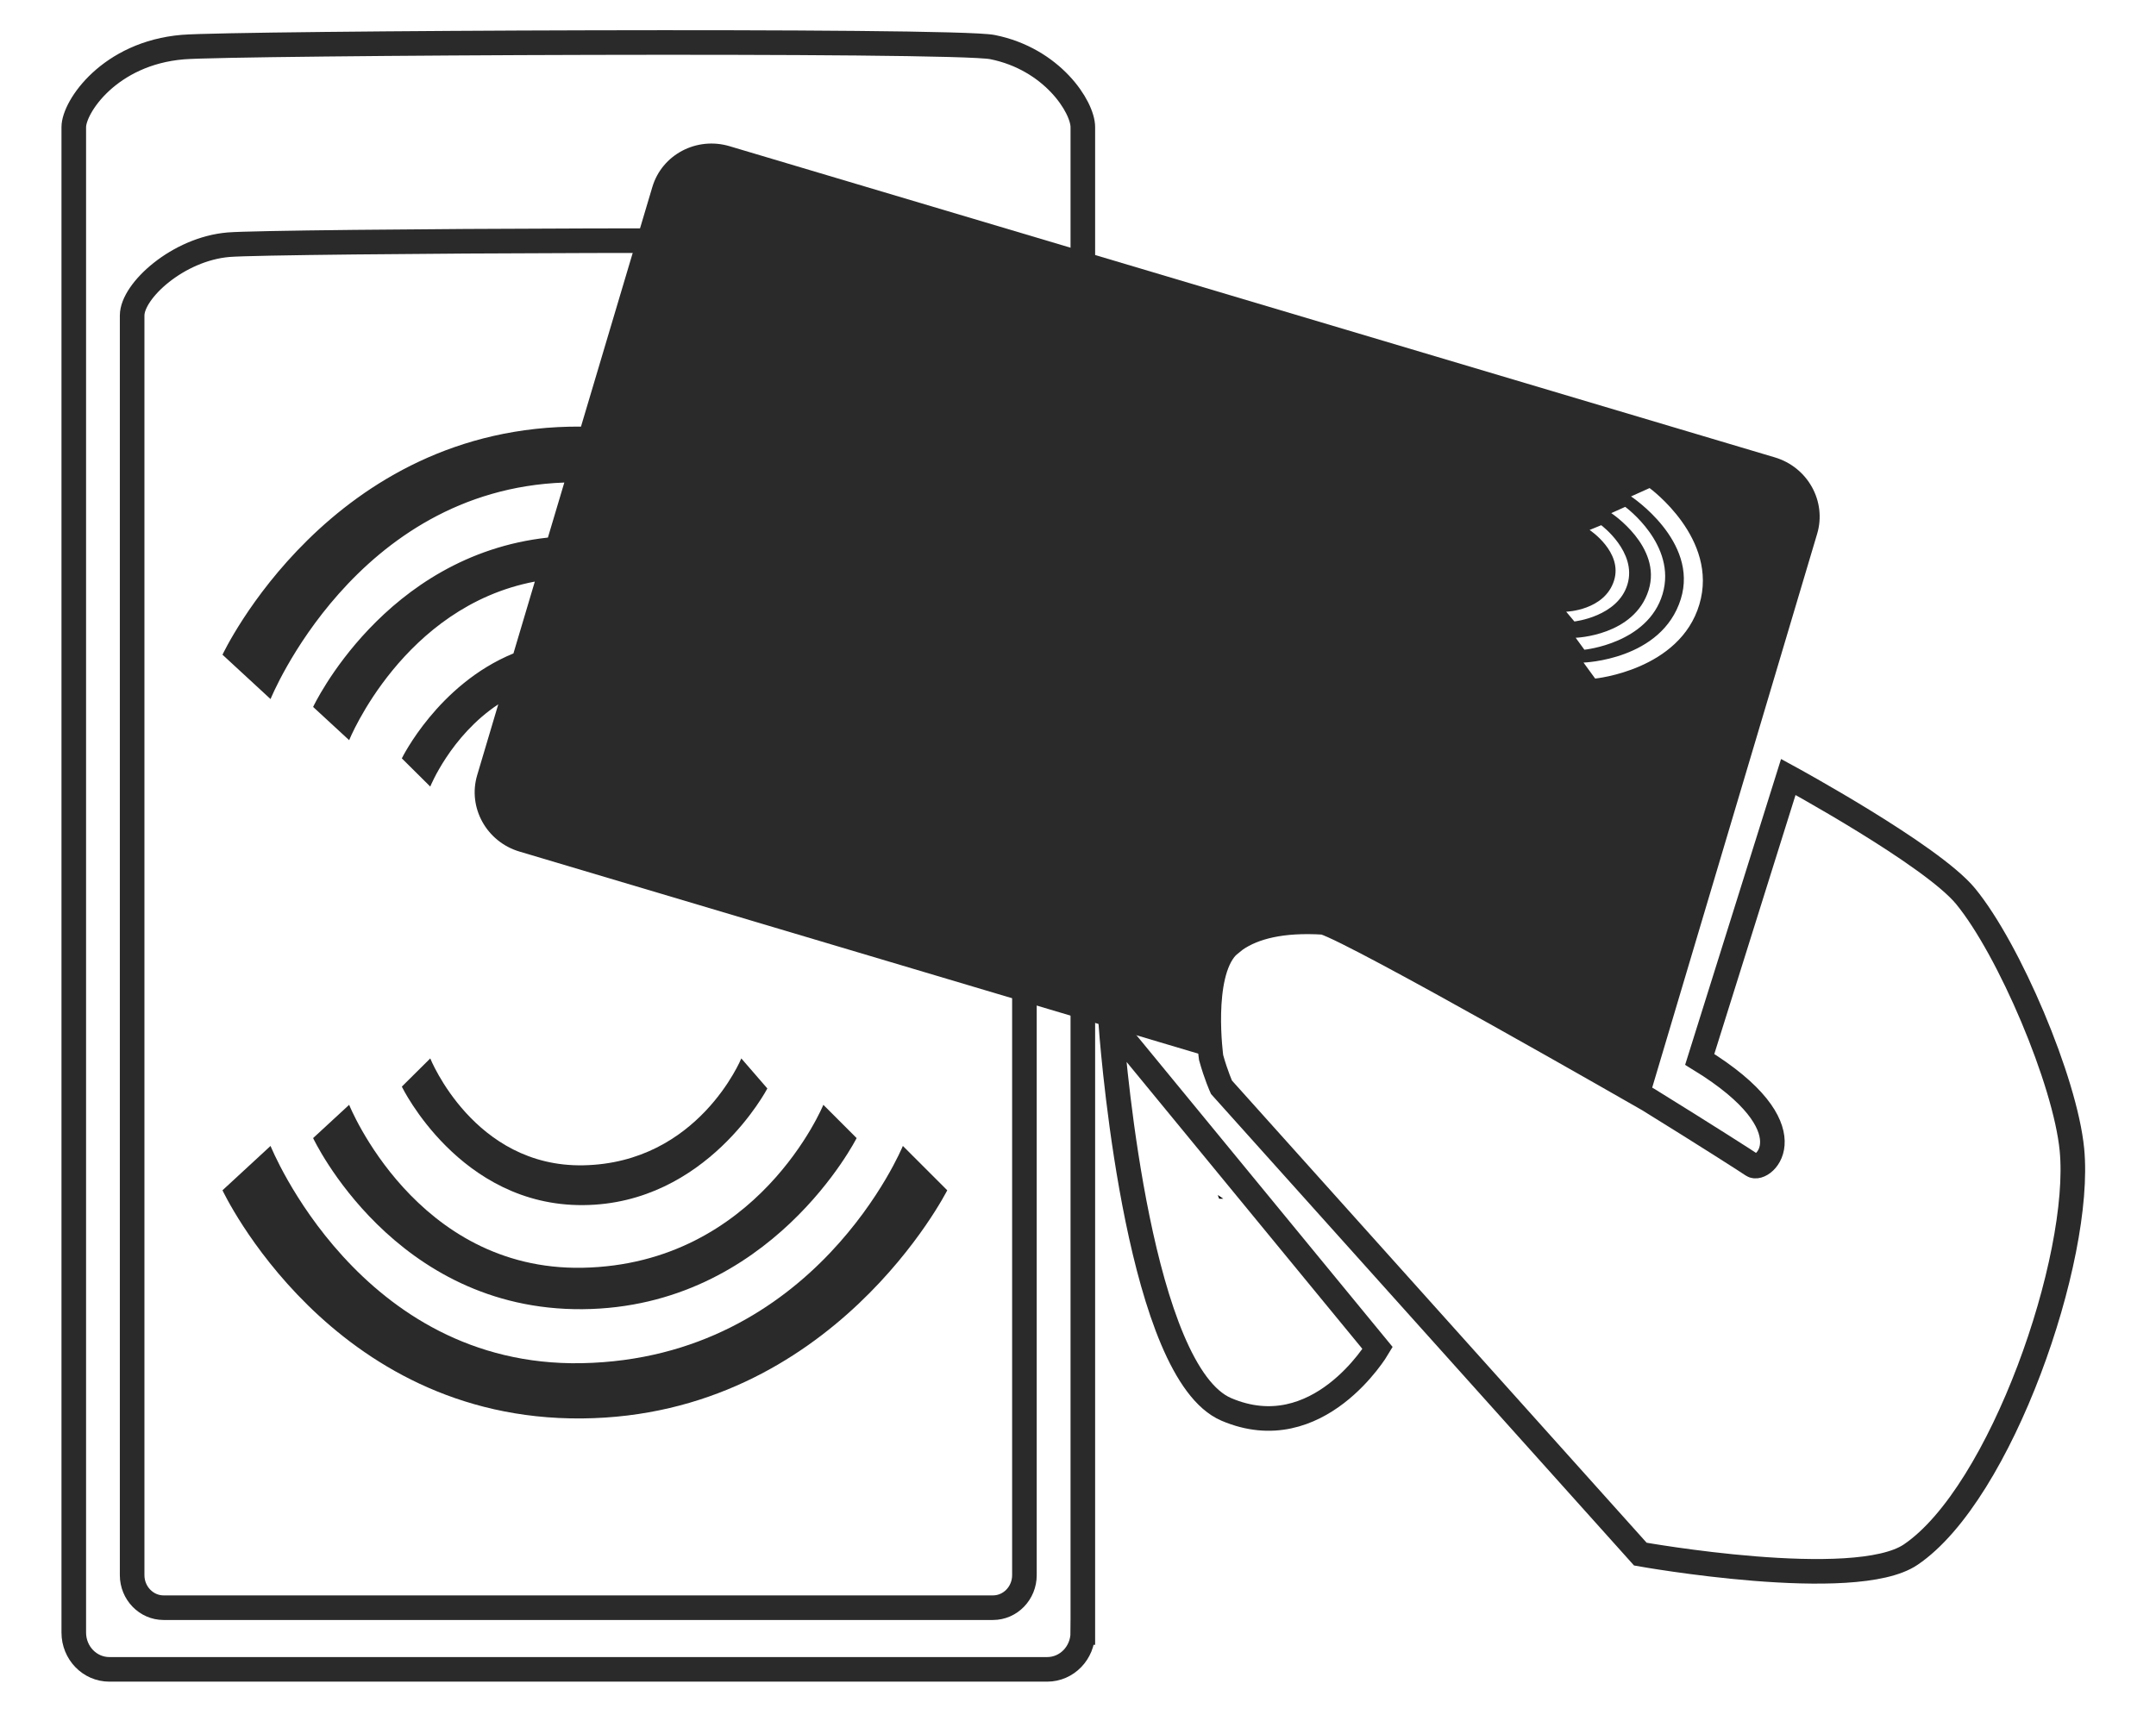
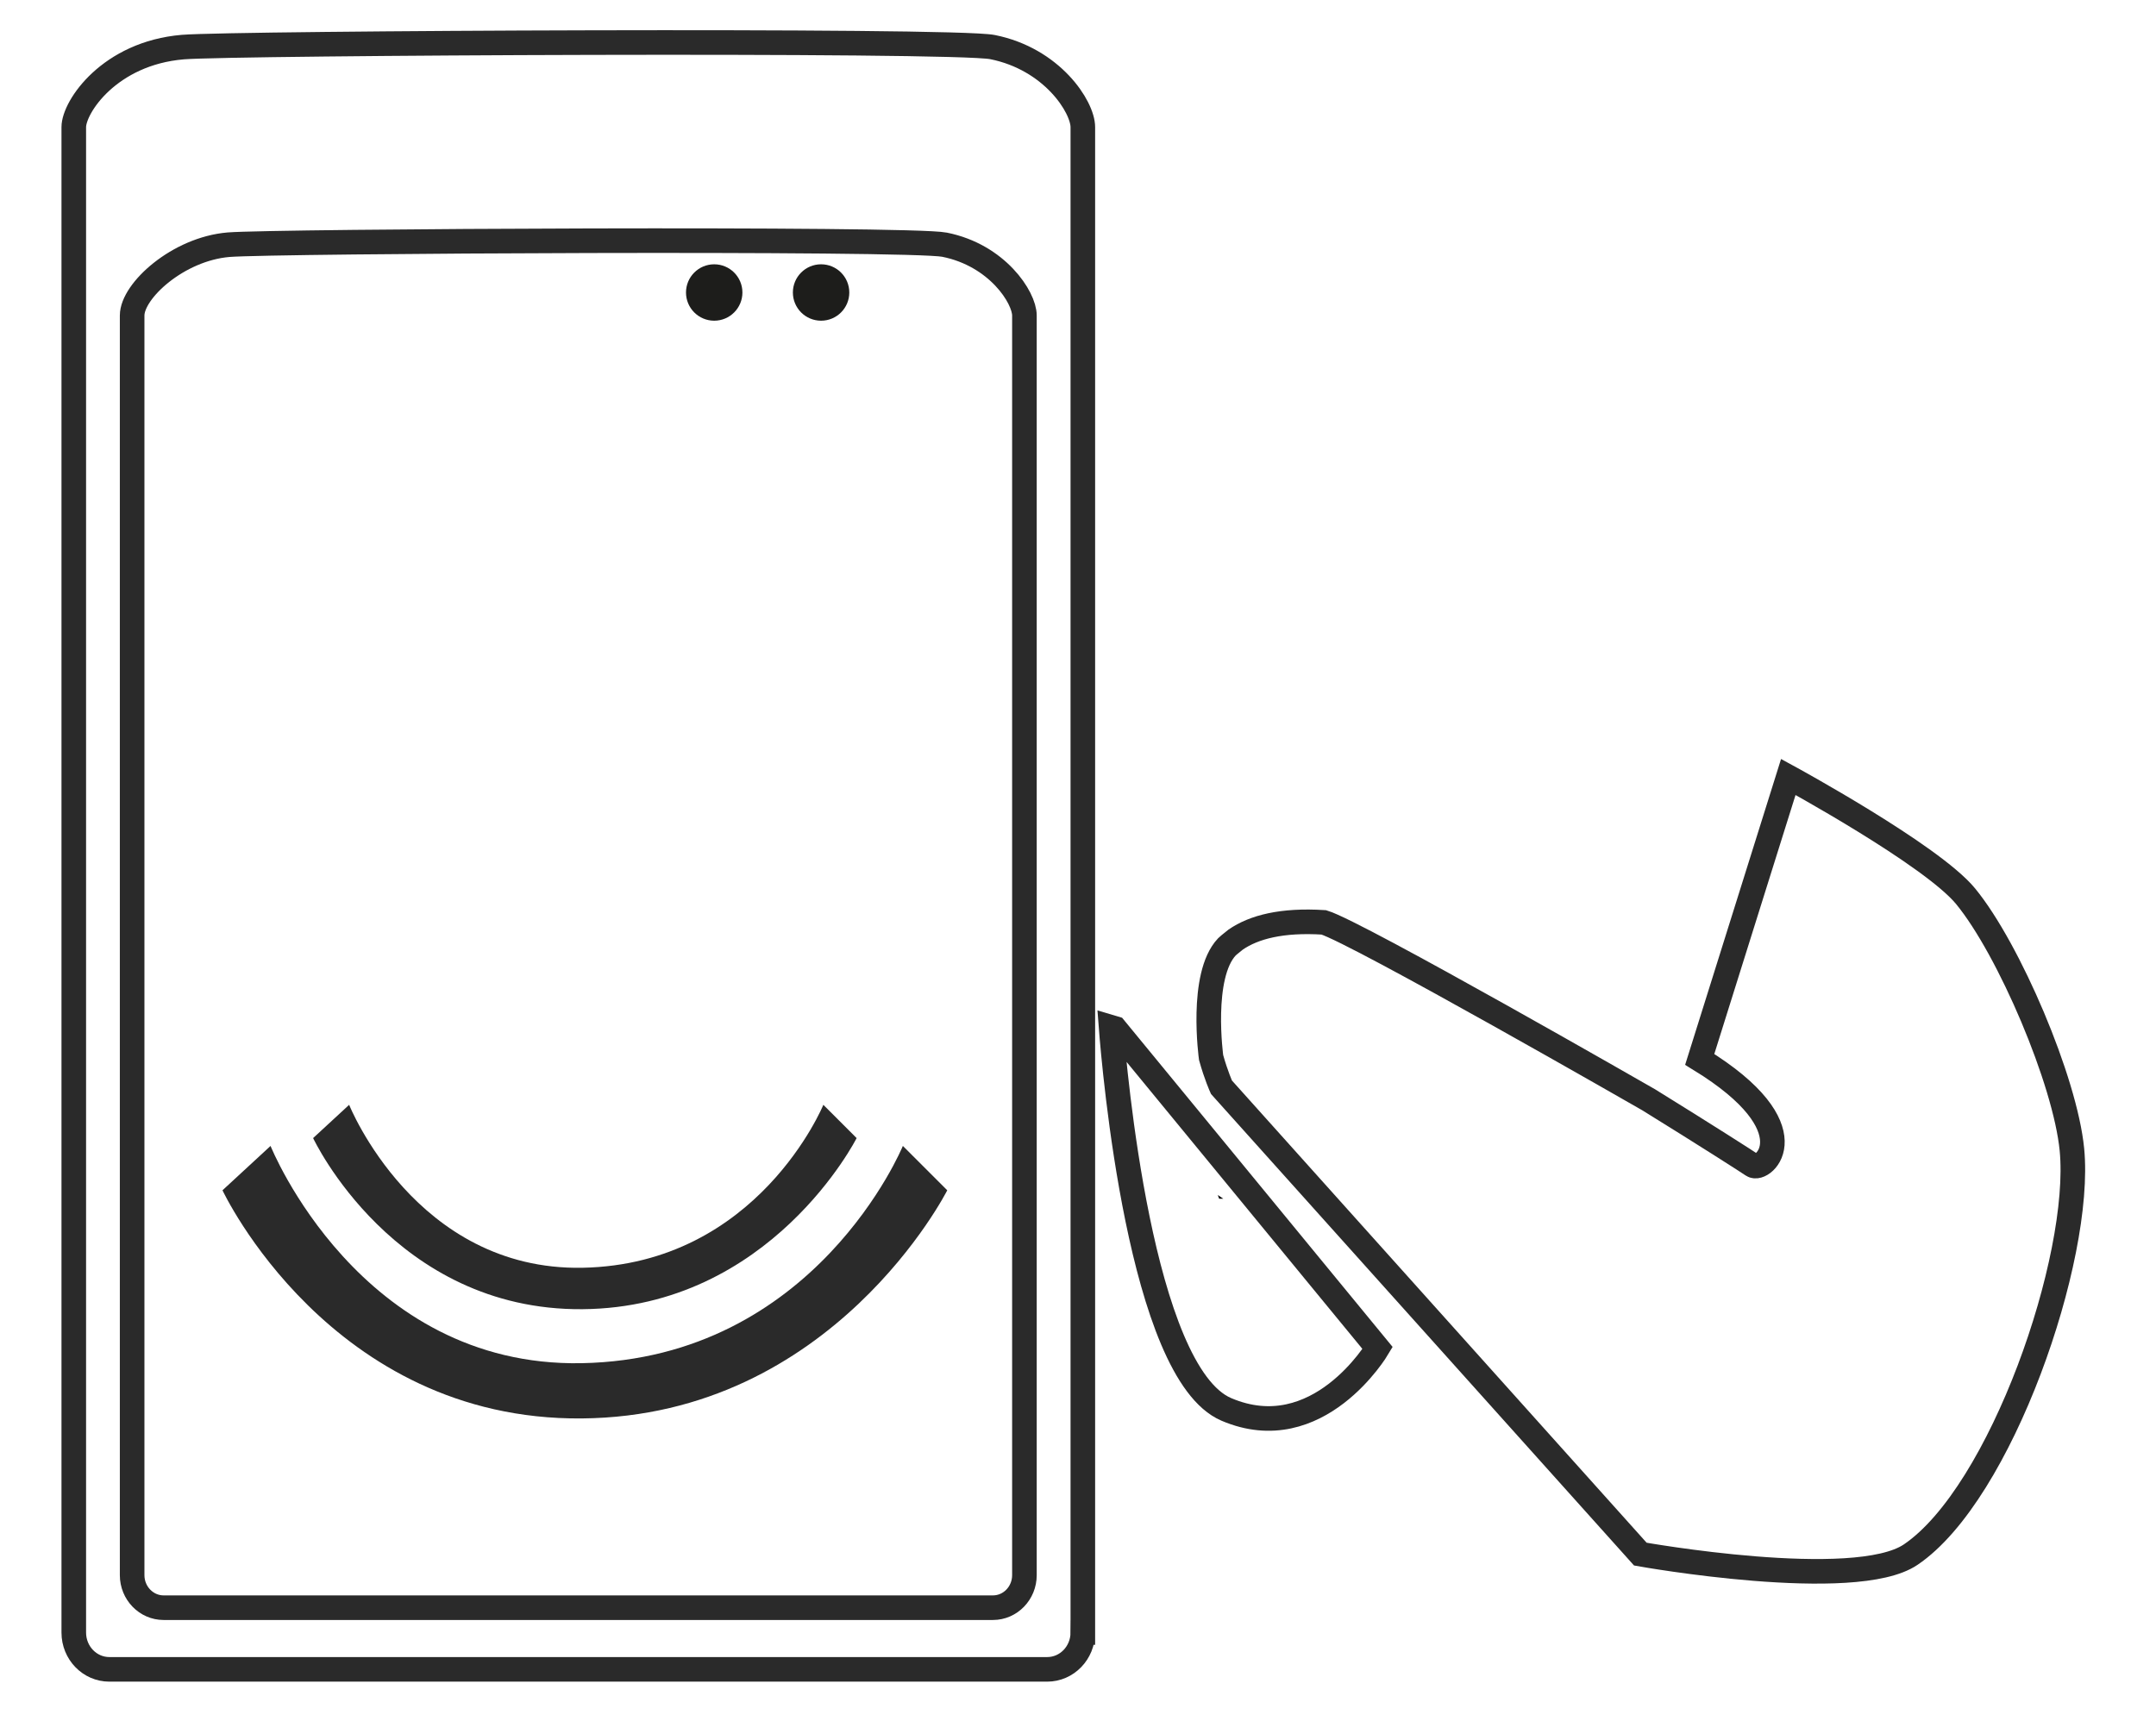
<svg xmlns="http://www.w3.org/2000/svg" version="1.1" id="Ebene_1" x="0px" y="0px" width="87.667px" height="70px" viewBox="0 0 87.667 70" enable-background="new 0 0 87.667 70" xml:space="preserve">
  <path fill="none" stroke="#2A2A2A" stroke-miterlimit="10" d="M44.029,66.396c0,0.827-0.648,1.497-1.449,1.497H4.447  c-0.8,0-1.447-0.67-1.447-1.497V5.171c0-0.827,1.455-3.007,4.436-3.256c2.037-0.17,31.33-0.317,32.92,0  c2.426,0.485,3.674,2.43,3.674,3.256V66.396z" />
  <path fill="none" stroke="#2A2A2A" stroke-miterlimit="10" d="M41.655,64.062c0,0.729-0.573,1.323-1.28,1.323H6.653  c-0.706,0-1.28-0.594-1.28-1.323V12.831c0-1.004,1.87-2.708,3.923-2.879c1.8-0.15,27.705-0.281,29.11,0  c2.146,0.428,3.249,2.148,3.249,2.879V64.062z" />
  <circle fill="#1D1D1B" cx="29.041" cy="11.896" r="1.147" />
  <circle fill="#1D1D1B" cx="33.387" cy="11.896" r="1.147" />
  <g>
    <path fill="#2A2A2A" d="M36.712,46.605c0,0-3.543,8.655-13.06,8.836c-9.041,0.172-12.651-8.836-12.651-8.836l-1.954,1.804   c0,0,4.381,9.366,14.605,9.279c10.226-0.085,14.865-9.279,14.865-9.279L36.712,46.605z" />
    <path fill="#2A2A2A" d="M33.479,44.933c0,0-2.658,6.491-9.794,6.627c-6.782,0.128-9.488-6.627-9.488-6.627l-1.465,1.353   c0,0,3.284,7.022,10.953,6.959c7.668-0.064,11.147-6.959,11.147-6.959L33.479,44.933z" />
-     <path fill="#2A2A2A" d="M30.143,43.046c0,0-1.743,4.257-6.425,4.347c-4.447,0.085-6.223-4.347-6.223-4.347l-1.156,1.147   c0,0,2.35,4.862,7.379,4.819c5.031-0.041,7.484-4.744,7.484-4.744L30.143,43.046z" />
  </g>
  <path fill="none" stroke="#2A2A2A" stroke-miterlimit="10" d="M49.866,57.321c3.731,1.593,6.151-2.495,6.151-2.495L45.337,41.827  l-0.158-0.047C45.299,43.341,46.366,55.83,49.866,57.321z" />
  <path d="M49.574,48.752h0.166l-0.222-0.15C49.519,48.602,49.538,48.653,49.574,48.752z" />
  <g>
    <path fill="none" d="M63.684,24.878l0.333,0.397c0,0,1.769-0.192,2.16-1.512c0.393-1.318-1.069-2.403-1.069-2.403l-0.472,0.194   c0,0,1.357,0.893,0.995,2.054C65.249,24.831,63.684,24.878,63.684,24.878z" />
    <path fill="none" d="M67.036,24c-0.581,1.863-2.966,1.938-2.966,1.938l0.354,0.486c0,0,2.581-0.252,3.179-2.261   c0.599-2.01-1.519-3.549-1.519-3.549l-0.566,0.255C65.518,20.869,67.589,22.23,67.036,24z" />
    <path fill="none" d="M50.242,38.215c-0.058,0.039-0.104,0.085-0.157,0.127C50.137,38.296,50.189,38.256,50.242,38.215z" />
    <path fill="none" d="M67.034,44.726c-4.678-2.896-11.745-7.12-13.206-7.213C55.17,37.912,67.034,44.726,67.034,44.726z" />
    <path fill="none" d="M68.345,24.365c-0.774,2.484-3.955,2.582-3.955,2.582l0.473,0.65c0,0,3.444-0.336,4.238-3.017   c0.798-2.679-2.025-4.73-2.025-4.73l-0.754,0.34C66.321,20.19,69.082,22.004,68.345,24.365z" />
    <path fill="none" d="M49.888,38.509c-1.259,1.207-0.995,3.216-0.642,4.502C49.246,43.011,48.783,39.68,49.888,38.509z" />
    <path fill="none" stroke="#2A2A2A" stroke-miterlimit="10" d="M84.248,46.752c-0.27-2.78-2.55-8.144-4.324-10.303   c-1.378-1.678-7.208-4.85-7.208-4.85l-3.602,11.487c4.573,2.804,2.591,4.617,2.144,4.305c-0.148-0.105-1.889-1.221-4.224-2.665   c0,0-11.864-6.813-13.206-7.213c-1.701-0.107-2.839,0.187-3.586,0.702c-0.053,0.041-0.105,0.081-0.157,0.127   c-0.067,0.055-0.136,0.108-0.197,0.167c-1.104,1.171-0.642,4.502-0.642,4.502c0.198,0.716,0.421,1.207,0.421,1.207l17.032,18.988   c0,0,8.718,1.562,10.993,0.021C81.365,60.742,84.678,51.163,84.248,46.752z" />
-     <path fill="#2A2A2A" d="M49.888,38.509c0.006-0.007,0.011-0.015,0.017-0.021c0.057-0.059,0.121-0.094,0.181-0.146   c0.054-0.042,0.1-0.088,0.157-0.127c1.514-1.185,3.586-0.702,3.586-0.702c1.461,0.093,8.528,4.316,13.206,7.213l6.854-23.016   c0.392-1.317-0.379-2.708-1.72-3.108L29.666,5.946c-1.342-0.4-2.749,0.343-3.141,1.661l-2.901,9.743   C13.42,17.282,9.047,26.627,9.047,26.627l1.954,1.804c0,0,3.433-8.502,11.945-8.806l-0.667,2.238   c-6.665,0.728-9.547,6.888-9.547,6.888l1.465,1.352c0,0,2.192-5.432,7.55-6.45l-0.87,2.922c-3.074,1.261-4.538,4.268-4.538,4.268   l1.156,1.147c0,0,0.828-2.061,2.765-3.345l-0.857,2.881c-0.392,1.316,0.379,2.709,1.721,3.108l24.221,7.212   c-0.007-0.104-0.011-0.16-0.011-0.16l0.17,0.208l3.743,1.114C48.893,41.725,48.629,39.716,49.888,38.509z M67.075,19.85   c0,0,2.823,2.051,2.025,4.73c-0.794,2.68-4.238,3.017-4.238,3.017l-0.473-0.65c0,0,3.181-0.098,3.955-2.582   c0.737-2.361-2.023-4.175-2.023-4.175L67.075,19.85z M66.084,20.614c0,0,2.117,1.539,1.519,3.549   c-0.598,2.009-3.179,2.261-3.179,2.261l-0.354-0.486c0,0,2.385-0.075,2.966-1.938c0.553-1.77-1.519-3.131-1.519-3.131   L66.084,20.614z M64.636,21.554l0.472-0.194c0,0,1.462,1.085,1.069,2.403c-0.392,1.319-2.16,1.512-2.16,1.512l-0.333-0.397   c0,0,1.565-0.047,1.947-1.27C65.993,22.447,64.636,21.554,64.636,21.554z" />
    <path fill="#2A2A2A" d="M49.888,38.509c0.062-0.059,0.13-0.112,0.197-0.167c-0.06,0.053-0.124,0.088-0.181,0.146   C49.898,38.494,49.894,38.502,49.888,38.509z" />
-     <path fill="#2A2A2A" d="M50.242,38.215c0.747-0.516,1.885-0.81,3.586-0.702C53.828,37.513,51.756,37.03,50.242,38.215z" />
  </g>
</svg>